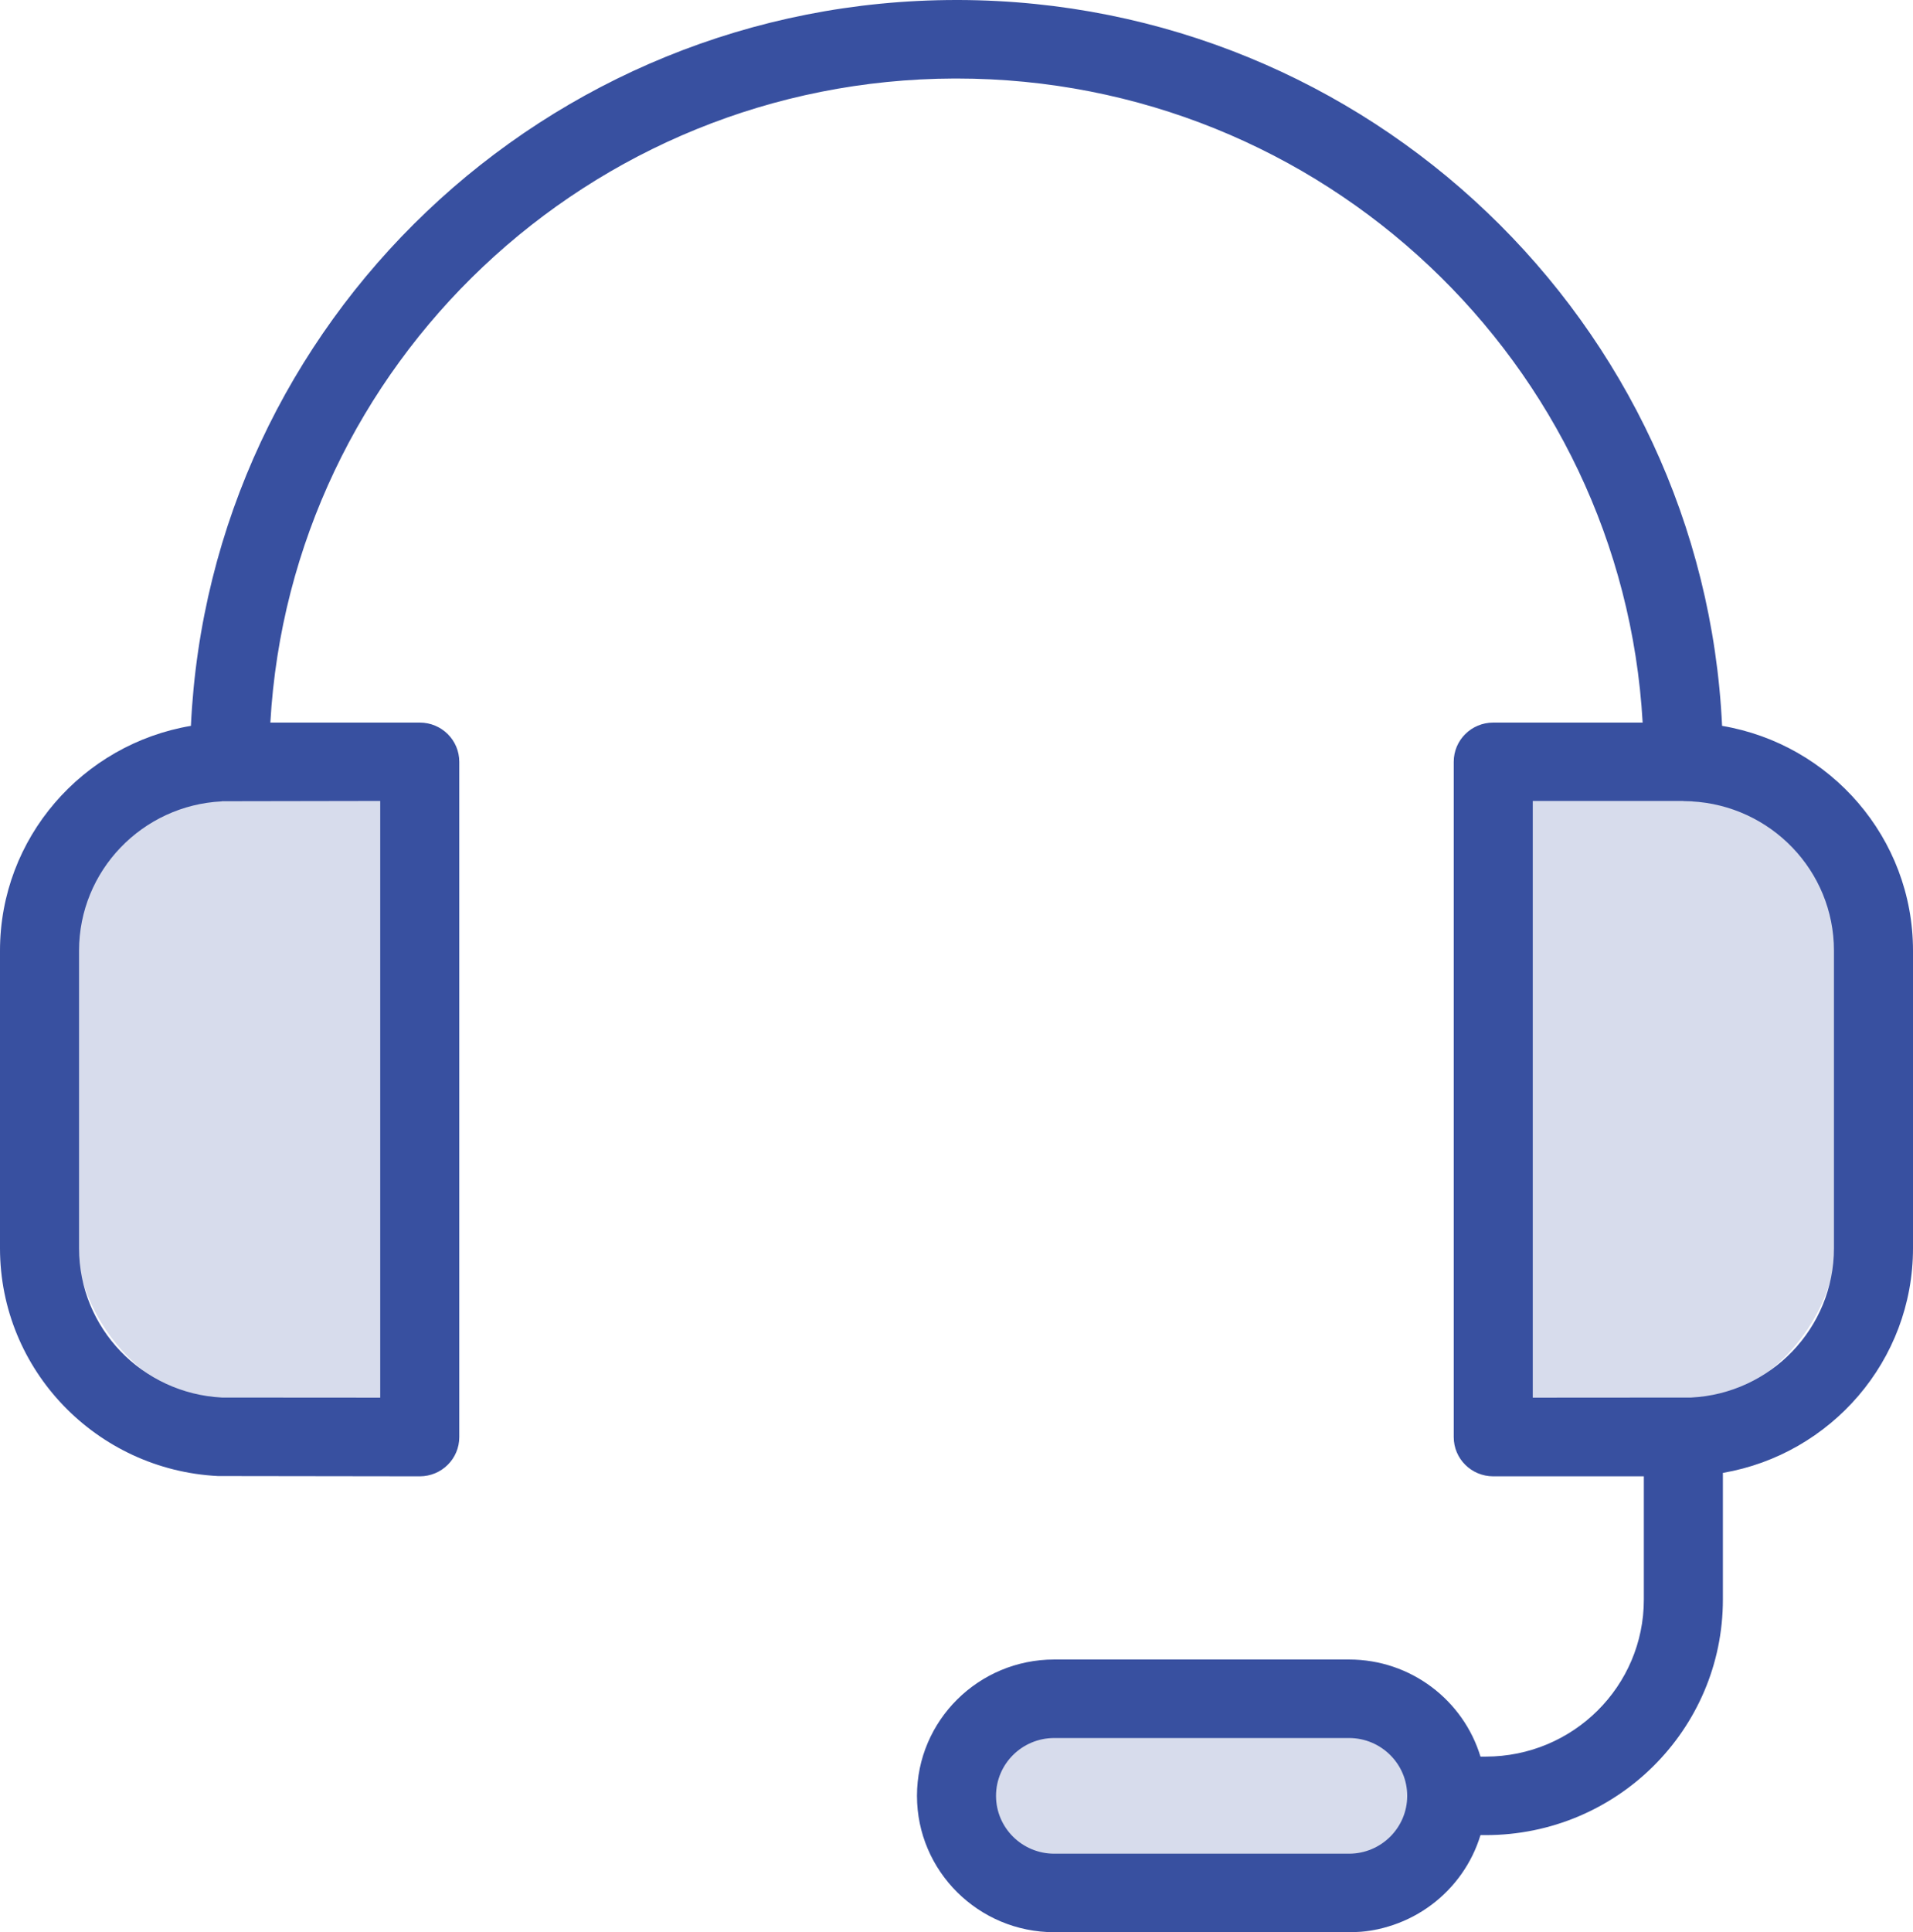
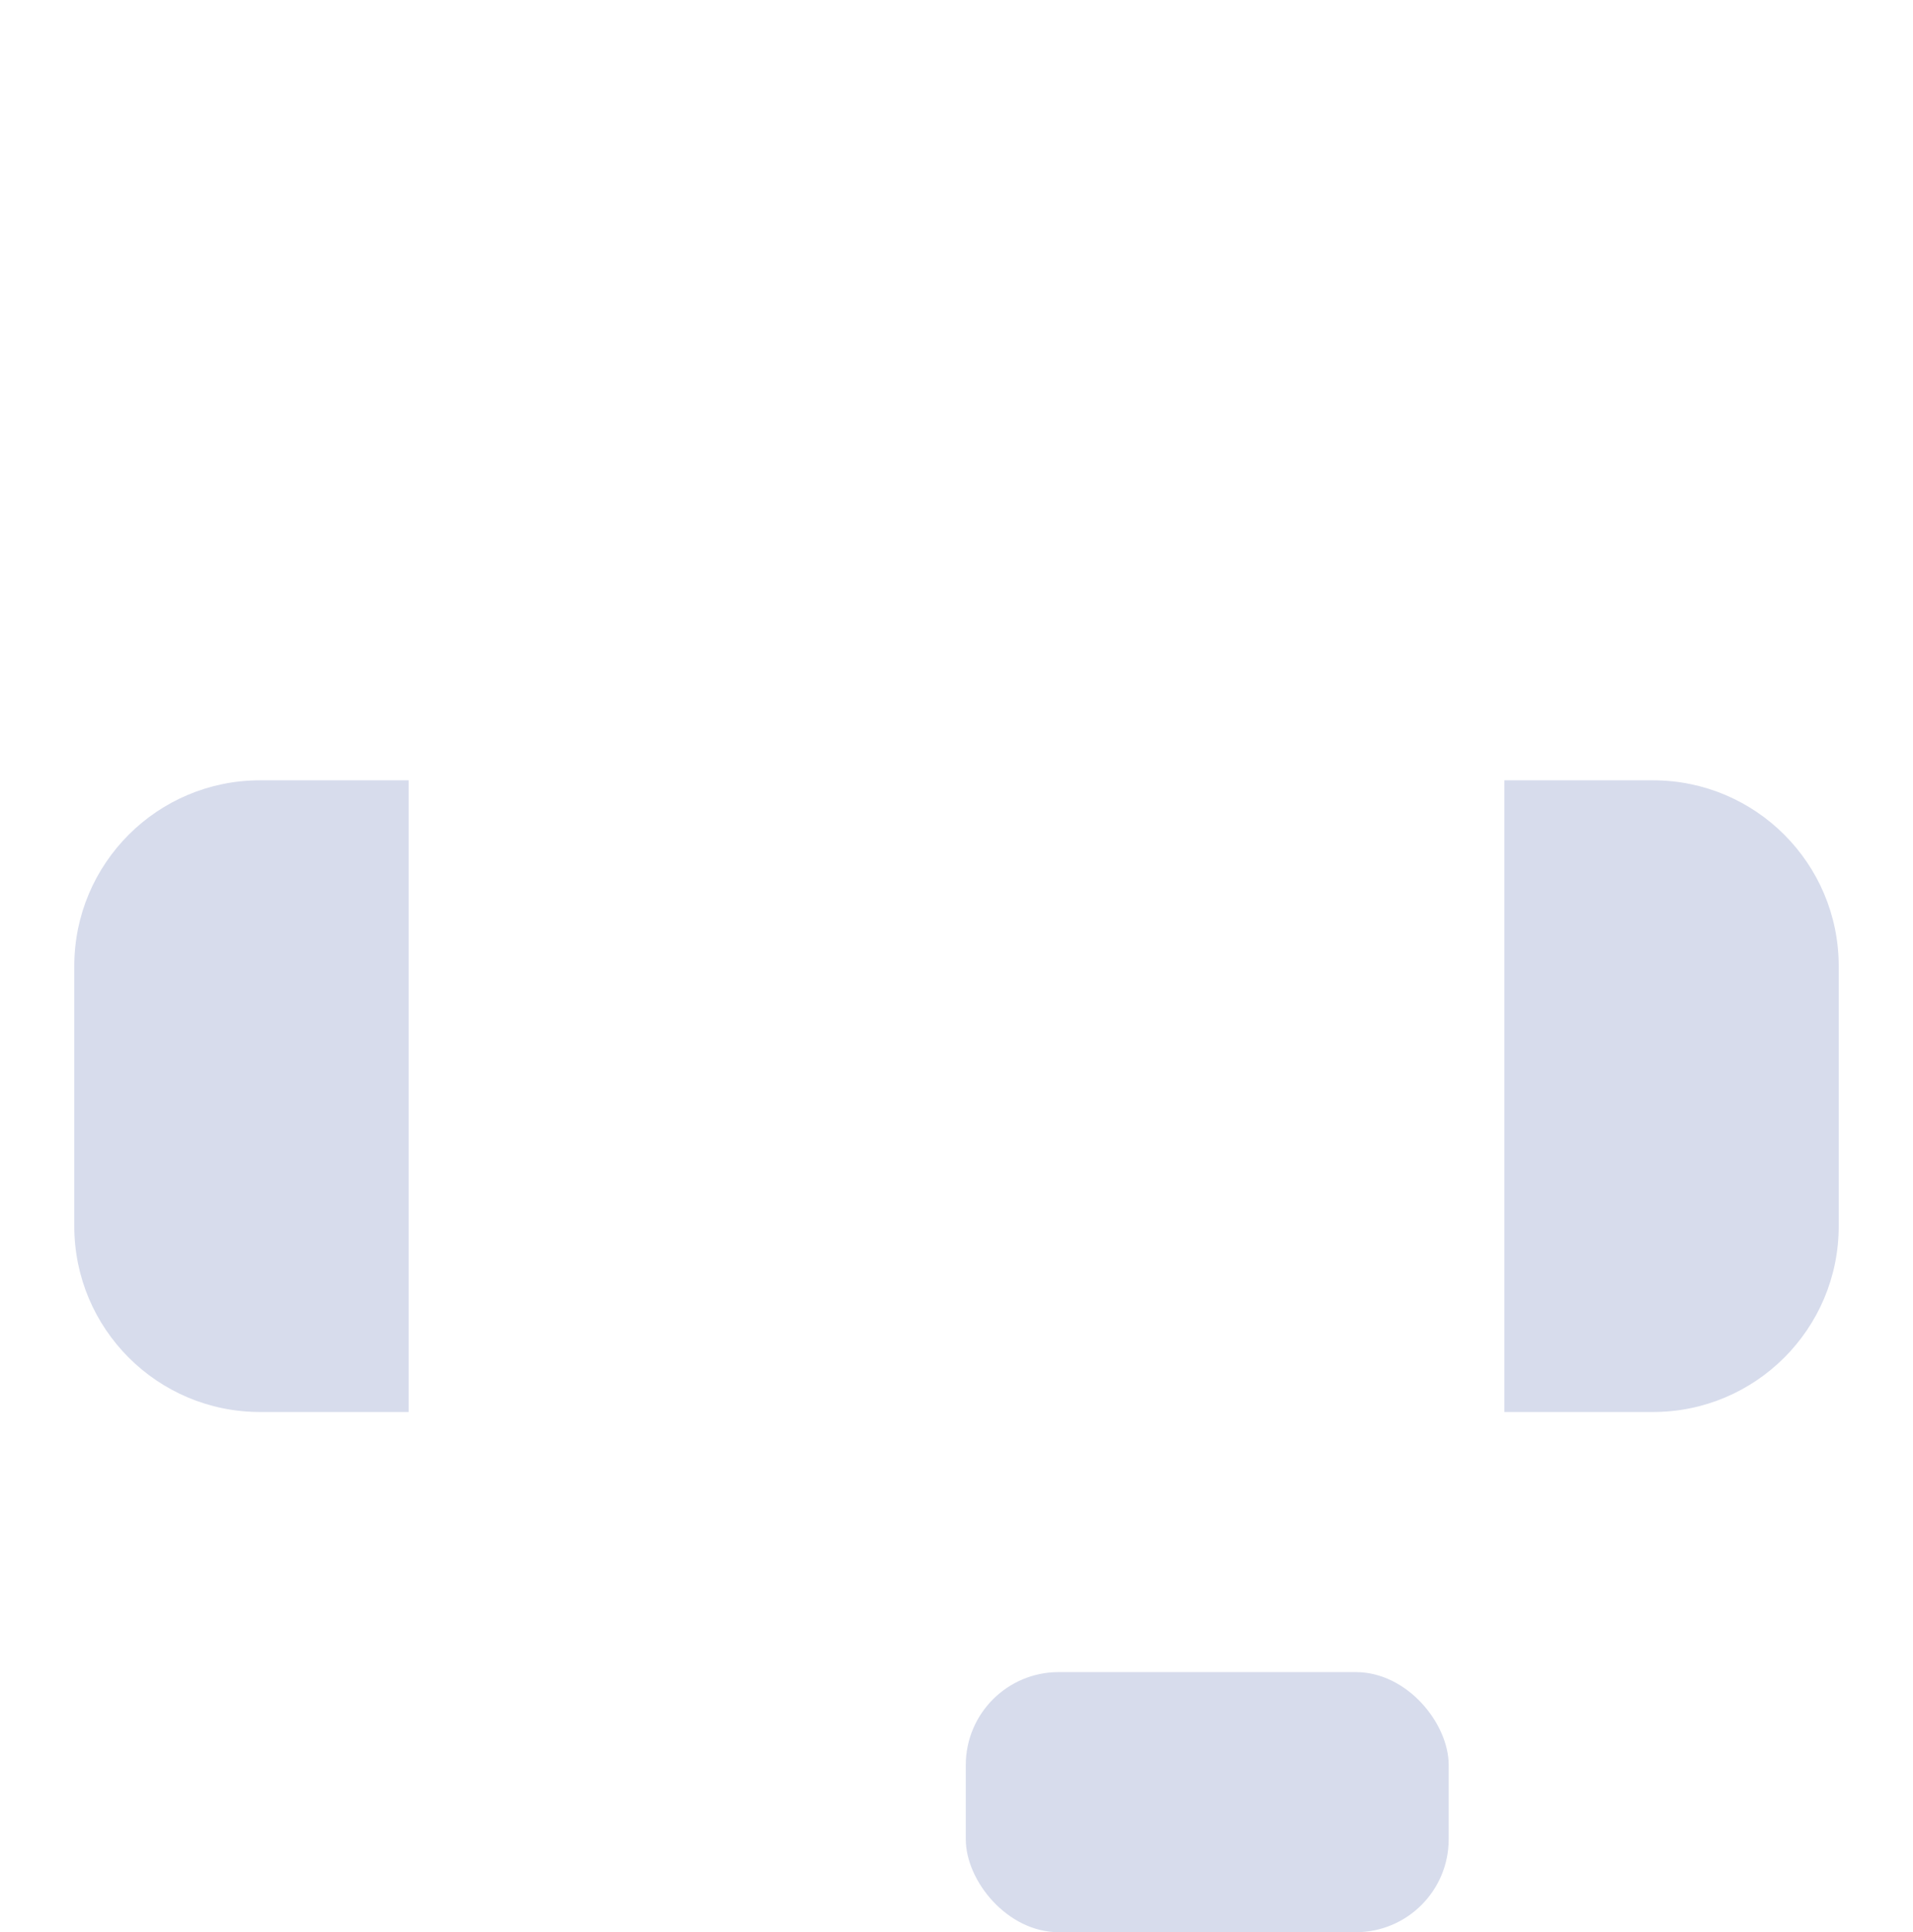
<svg xmlns="http://www.w3.org/2000/svg" width="103" height="104" viewBox="0 0 103 104" fill="none">
  <g clip-path="url(#clip0_1937_3717)">
    <path d="M81 42H89C94.523 42 99 46.477 99 52V66C99 71.523 94.523 76 89 76H81V42Z" fill="#D7DCEC" />
    <rect x="52" y="90" width="26" height="14" rx="5" fill="#D7DCEC" />
    <path d="M22 42H14C8.477 42 4 46.477 4 52V66C4 71.523 8.477 76 14 76H22V42Z" fill="#D7DCEC" />
-     <path fill-rule="evenodd" clip-rule="evenodd" d="M51.379 4.226H51.5C71.213 4.226 87.344 19.573 88.444 38.893H80.4C79.222 38.893 78.272 39.836 78.272 41.006V77.349C78.272 78.518 79.222 79.462 80.4 79.462H88.508V86.096C88.508 90.766 84.698 94.548 79.995 94.548H79.712C78.796 91.526 75.973 89.322 72.632 89.322H56.764C52.685 89.322 49.372 92.611 49.372 96.661C49.372 100.711 52.685 104 56.764 104H72.632C75.973 104 78.796 101.795 79.712 98.774H79.995C87.046 98.774 92.764 93.097 92.764 86.096V79.278C98.574 78.278 103 73.242 103 67.185V51.169C103 45.098 98.552 40.055 92.721 39.069C91.7 17.376 73.689 0.07 51.635 0H51.5C29.382 0 11.3 17.333 10.279 39.069C4.448 40.055 0 45.098 0 51.169V67.185C0 73.749 5.2 79.116 11.733 79.447L22.6 79.462C23.778 79.462 24.729 78.518 24.729 77.349V41.006C24.729 39.836 23.778 38.893 22.6 38.893H14.556C15.656 19.615 31.723 4.289 51.386 4.226H51.379ZM75.767 96.661C75.767 98.379 74.363 99.774 72.632 99.774H56.764C55.033 99.774 53.628 98.379 53.628 96.661C53.628 94.942 55.033 93.548 56.764 93.548H72.632C74.363 93.548 75.767 94.942 75.767 96.661ZM11.946 43.126L20.472 43.111V75.228C20.472 75.228 11.988 75.222 11.946 75.222C7.661 75.003 4.256 71.489 4.256 67.185V51.169C4.256 46.865 7.661 43.344 11.946 43.133V43.126ZM90.636 43.118L91.161 43.133C91.125 43.133 91.09 43.133 91.054 43.133C95.339 43.351 98.744 46.865 98.744 51.169V67.185C98.744 71.489 95.332 75.01 91.054 75.222L82.528 75.228V43.111H90.636V43.118Z" fill="#3850A0" />
  </g>
  <defs>
    <clipPath id="clip0_1937_3717">
      <rect width="103" height="104" fill="white" />
    </clipPath>
  </defs>
</svg>